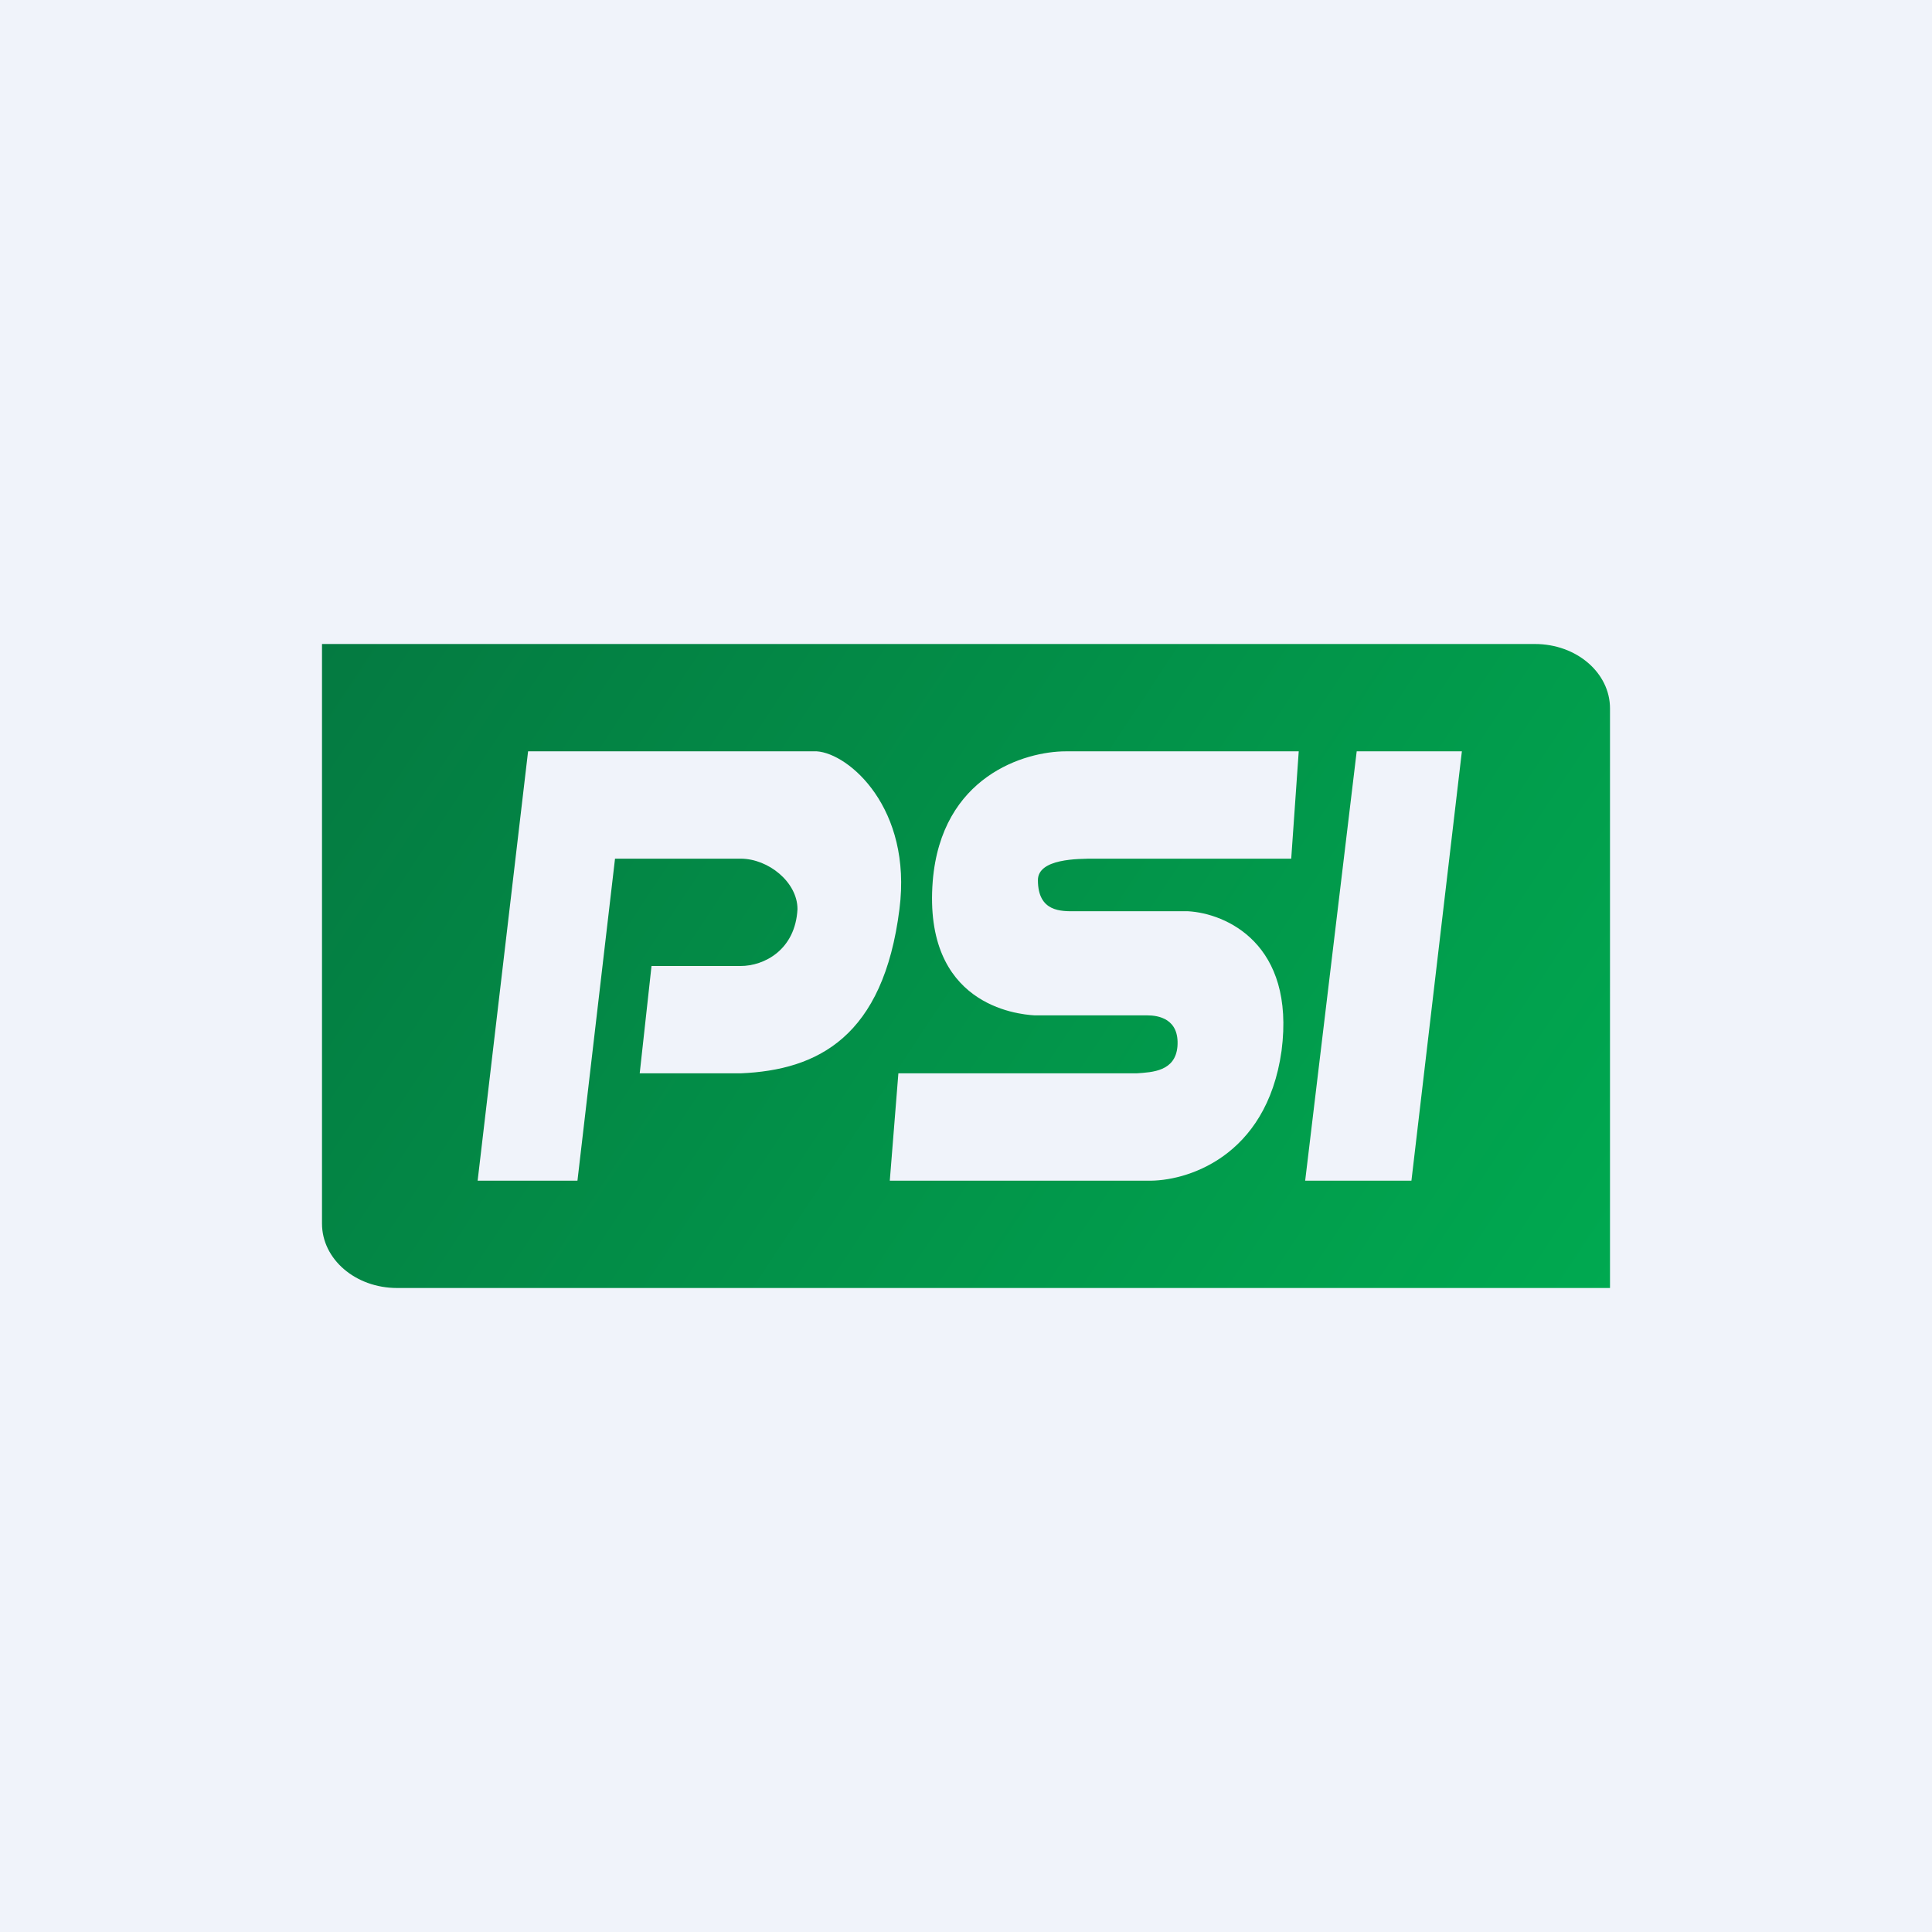
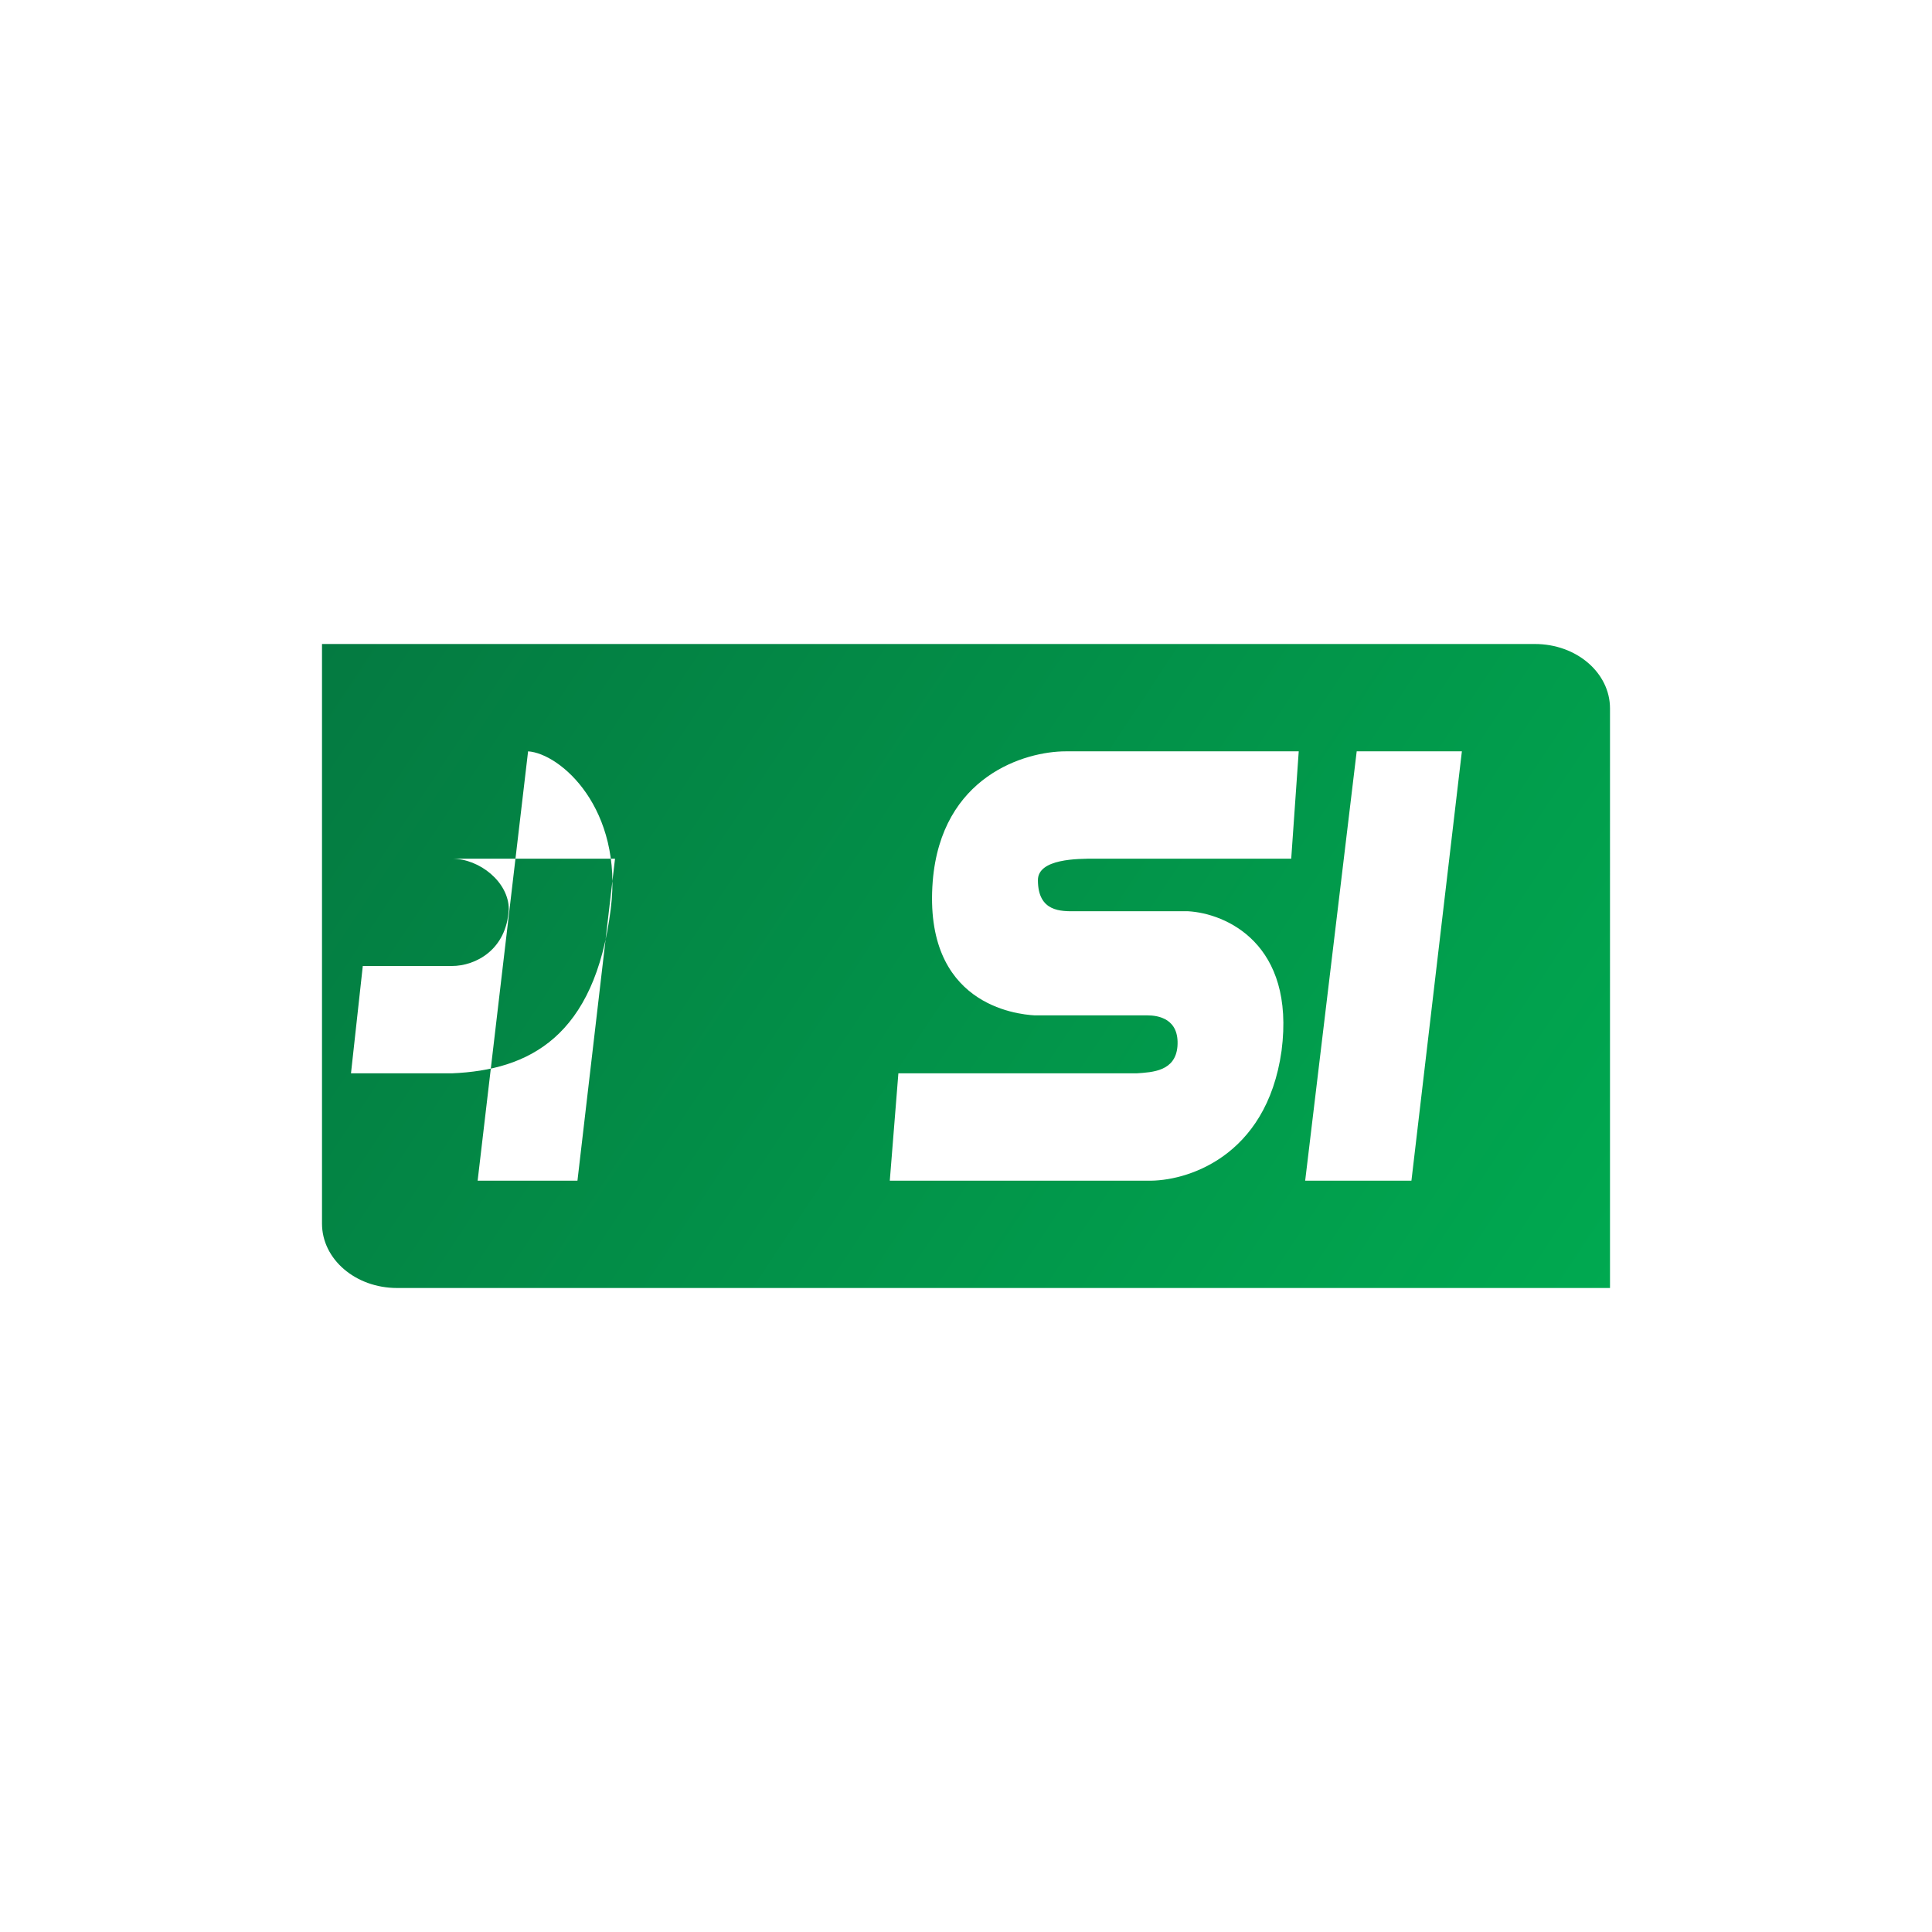
<svg xmlns="http://www.w3.org/2000/svg" width="18" height="18" viewBox="0 0 18 18">
-   <path fill="#F0F3FA" d="M0 0h18v18H0z" />
-   <path fill-rule="evenodd" d="M3 6h11.3c.39 0 .7.27.7.6V12H3.7c-.39 0-.7-.27-.7-.6V6Zm1.45 5 .47-4h2.69c.3.02.89.53.77 1.47-.15 1.19-.76 1.5-1.48 1.53h-.94l.11-1h.83c.22 0 .51-.15.53-.53 0-.25-.27-.47-.53-.47H5.73l-.35 3h-.93Zm5.48-4h2.17l-.07 1H10.2c-.16 0-.53 0-.53.2 0 .3.22.29.35.29h1.05c.35.02 1 .3.87 1.3-.14 1-.9 1.22-1.25 1.21h-2.4l.08-1h2.22c.15-.01.36-.02.38-.25.02-.26-.18-.29-.28-.29H9.64c-.17-.01-1.04-.1-.95-1.25C8.77 7.23 9.55 7 9.93 7Zm3.69 0h-.98l-.48 4h.99l.47-4Z" fill="url(#atewnudrh)" />
+   <path fill-rule="evenodd" d="M3 6h11.3c.39 0 .7.27.7.6V12H3.7c-.39 0-.7-.27-.7-.6V6Zm1.45 5 .47-4c.3.02.89.53.77 1.47-.15 1.19-.76 1.5-1.48 1.53h-.94l.11-1h.83c.22 0 .51-.15.53-.53 0-.25-.27-.47-.53-.47H5.73l-.35 3h-.93Zm5.48-4h2.17l-.07 1H10.2c-.16 0-.53 0-.53.2 0 .3.22.29.35.29h1.05c.35.02 1 .3.87 1.3-.14 1-.9 1.22-1.25 1.21h-2.4l.08-1h2.22c.15-.01.36-.02.38-.25.02-.26-.18-.29-.28-.29H9.64c-.17-.01-1.04-.1-.95-1.25C8.77 7.23 9.55 7 9.93 7Zm3.69 0h-.98l-.48 4h.99l.47-4Z" fill="url(#atewnudrh)" />
  <defs>
    <linearGradient id="atewnudrh" x1="3" y1="6" x2="14.1" y2="13.36" gradientUnits="userSpaceOnUse">
      <stop stop-color="#047A41" />
      <stop offset="1" stop-color="#00A950" />
    </linearGradient>
  </defs>
</svg>